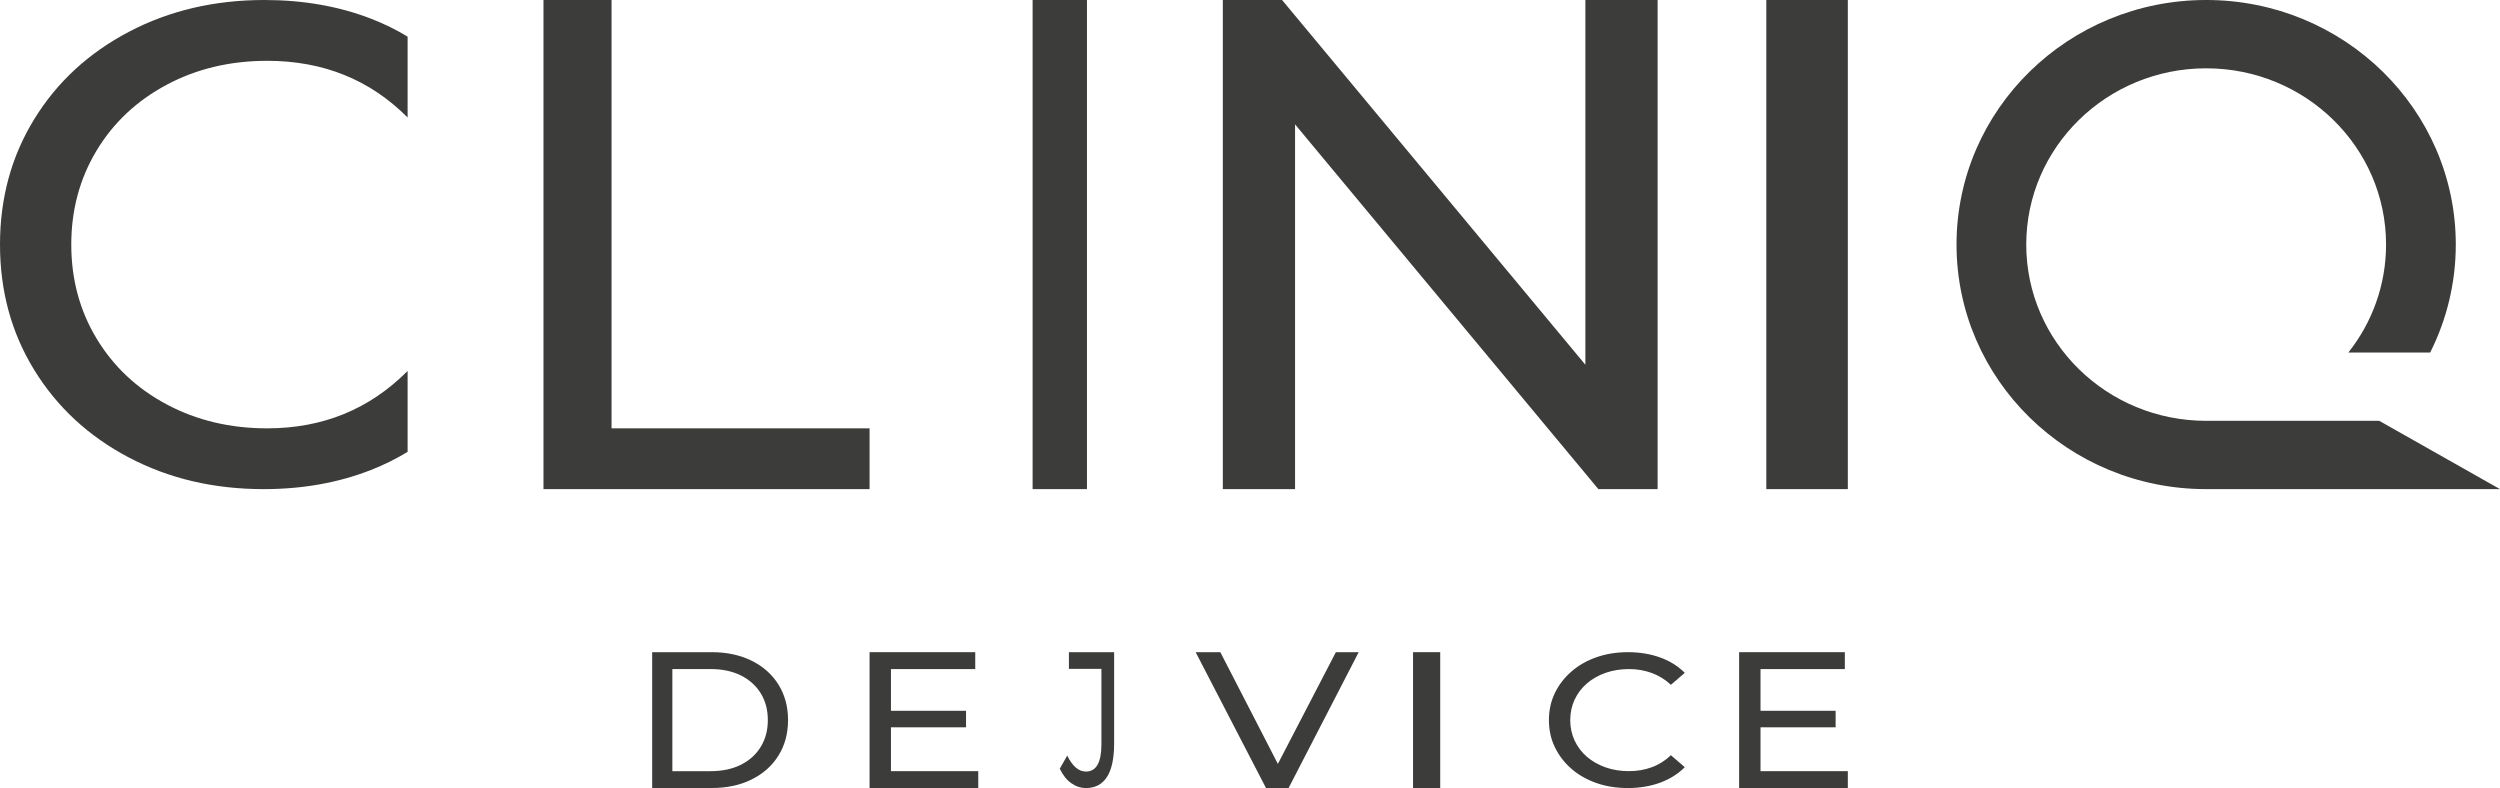
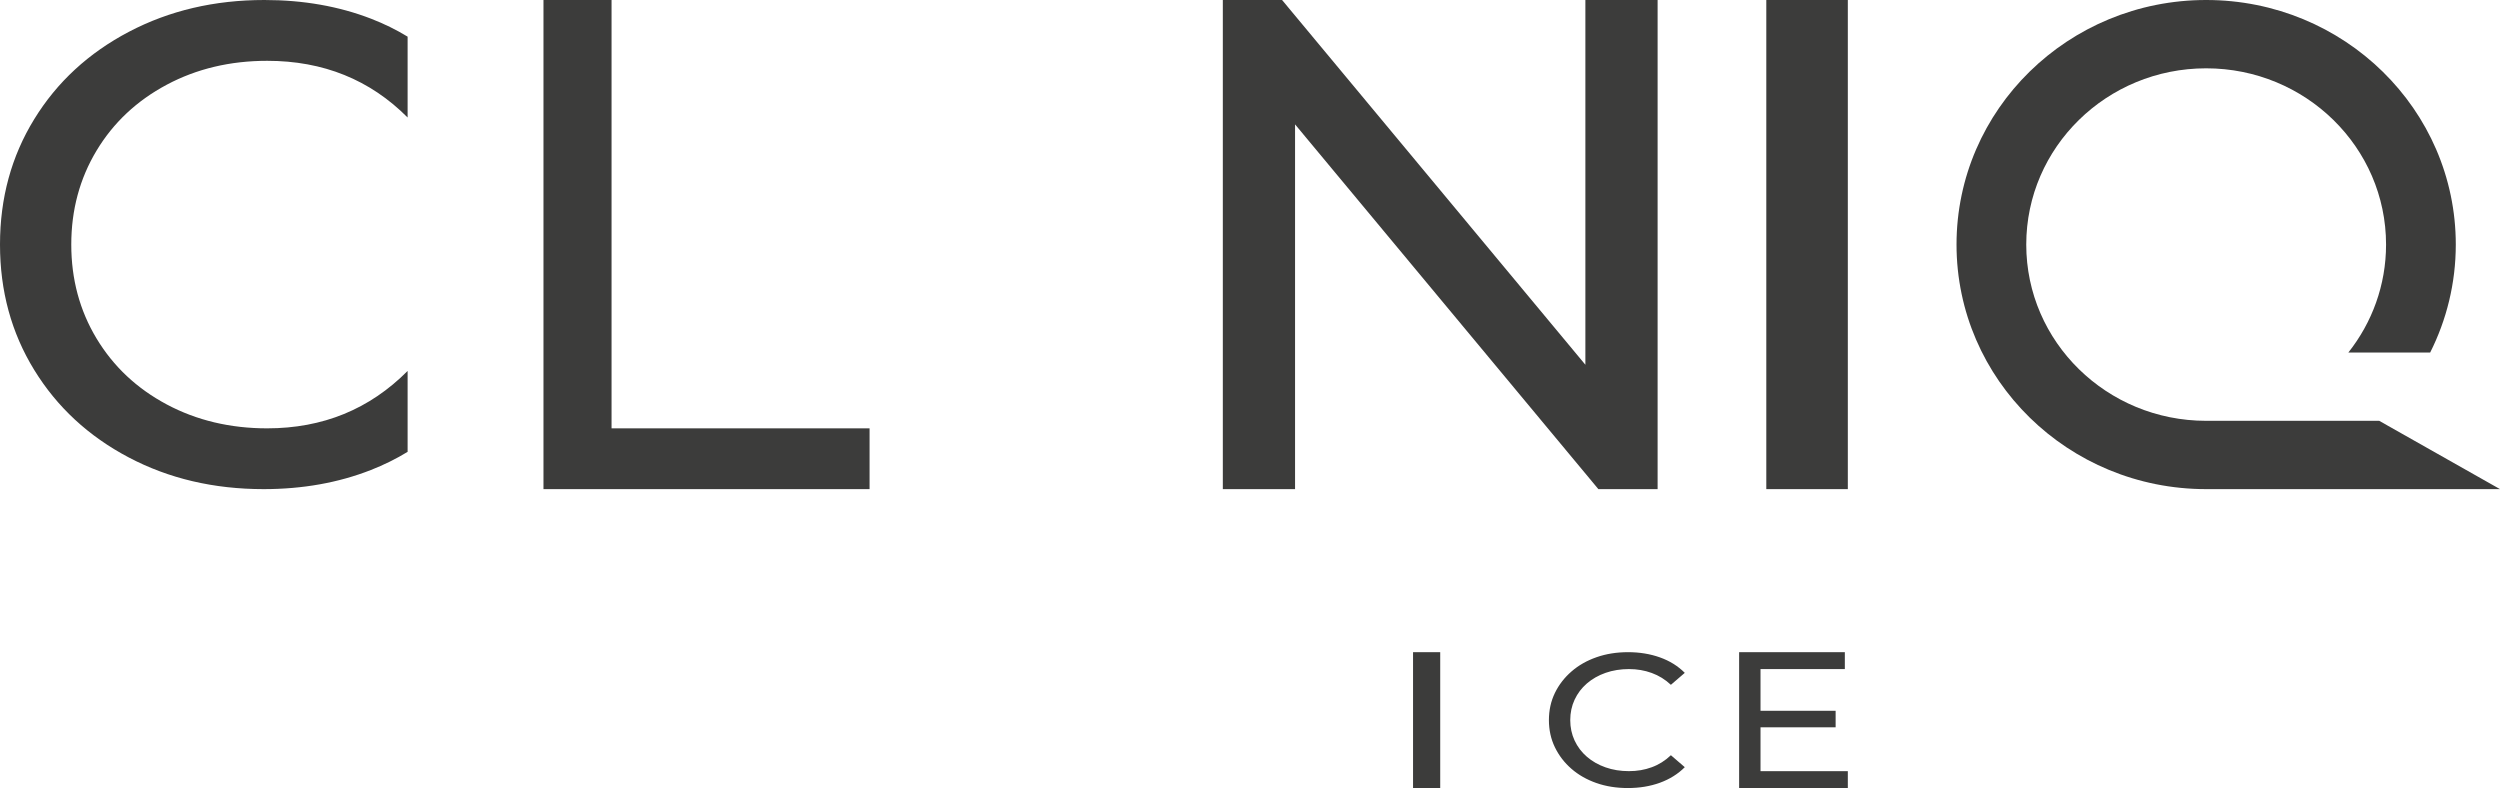
<svg xmlns="http://www.w3.org/2000/svg" width="92" height="29" viewBox="0 0 92 29" fill="none">
  <path d="M22.505 0H20V18H32V15.763H22.505V0Z" fill="#3C3C3B" />
  <path d="M9.729 0C7.893 0 6.232 0.389 4.746 1.169C3.26 1.949 2.097 3.021 1.259 4.387C0.419 5.753 0 7.291 0 9C0 10.709 0.419 12.247 1.259 13.613C2.098 14.979 3.256 16.052 4.733 16.831C6.21 17.611 7.867 18 9.702 18C11.136 18 12.452 17.765 13.649 17.296C14.129 17.108 14.578 16.885 15 16.628V13.651C13.601 15.059 11.879 15.763 9.834 15.763C8.47 15.763 7.237 15.47 6.136 14.883C5.035 14.296 4.174 13.487 3.553 12.457C2.932 11.426 2.623 10.273 2.623 9C2.623 7.727 2.933 6.574 3.553 5.543C4.173 4.513 5.035 3.705 6.136 3.118C7.237 2.531 8.47 2.238 9.834 2.238C11.896 2.238 13.618 2.934 15 4.324V1.349C14.582 1.094 14.136 0.875 13.662 0.691C12.473 0.231 11.163 0 9.729 0Z" fill="#3C3C3B" />
  <path d="M58.342 13.423L47.18 0H45V18H47.658V4.577L58.82 18H61V0H58.342V13.423Z" fill="#3C3C3B" />
  <path d="M68 0H65V18H68V0Z" fill="#3C3C3B" />
-   <path d="M40 0H38V18H40V0Z" fill="#3C3C3B" />
  <path d="M87.555 15.486H81.186C77.53 15.486 74.566 12.582 74.566 9C74.566 5.418 77.53 2.514 81.186 2.514C84.843 2.514 87.807 5.418 87.807 9C87.807 10.496 87.289 11.875 86.42 12.972H89.431C90.033 11.774 90.373 10.425 90.373 9C90.373 4.029 86.26 0 81.186 0C76.113 0 72 4.029 72 9C72 13.971 76.113 18 81.186 18H92L87.555 15.486Z" fill="#3C3C3B" />
-   <path d="M24.743 28.379H26.147C26.578 28.379 26.95 28.3 27.265 28.143C27.579 27.986 27.823 27.766 27.996 27.482C28.17 27.199 28.256 26.871 28.256 26.5C28.256 26.129 28.17 25.795 27.996 25.514C27.823 25.233 27.579 25.015 27.265 24.857C26.95 24.7 26.577 24.621 26.147 24.621H24.743V28.379ZM24 29V24H26.192C26.746 24 27.236 24.105 27.659 24.314C28.083 24.524 28.412 24.816 28.647 25.192C28.882 25.569 29 26.004 29 26.499C29 26.994 28.882 27.43 28.647 27.806C28.412 28.182 28.083 28.475 27.659 28.685C27.236 28.895 26.747 28.999 26.192 28.999L24 29Z" fill="#3C3C3B" />
-   <path d="M36 28.379V29H32V24H35.889V24.622H32.787V26.157H35.55V26.765H32.787V28.379H36Z" fill="#3C3C3B" />
-   <path d="M39.965 29C39.77 29 39.587 28.939 39.416 28.817C39.246 28.694 39.108 28.518 39 28.287L39.274 27.806C39.366 27.994 39.469 28.14 39.584 28.241C39.7 28.342 39.826 28.393 39.965 28.393C40.343 28.393 40.532 28.058 40.532 27.39V24.615H39.336V24H41V27.354C41 27.905 40.913 28.317 40.738 28.59C40.562 28.863 40.305 29 39.965 29Z" fill="#3C3C3B" />
-   <path d="M50 24L47.42 29H46.589L44 24H44.908L47.026 28.111L49.16 24H50Z" fill="#3C3C3B" />
  <path d="M53 24H52V29H53V24Z" fill="#3C3C3B" />
  <path d="M59.905 29C59.486 29 59.1 28.939 58.746 28.815C58.394 28.691 58.087 28.517 57.828 28.291C57.569 28.066 57.366 27.801 57.22 27.499C57.073 27.196 57 26.863 57 26.5C57 26.137 57.073 25.805 57.22 25.501C57.367 25.199 57.571 24.935 57.832 24.709C58.093 24.482 58.401 24.308 58.754 24.185C59.107 24.061 59.494 24 59.913 24C60.331 24 60.728 24.064 61.085 24.192C61.444 24.32 61.749 24.509 62 24.761L61.489 25.201C61.281 25.006 61.045 24.86 60.783 24.765C60.521 24.669 60.242 24.622 59.943 24.622C59.644 24.622 59.348 24.668 59.084 24.761C58.819 24.854 58.591 24.985 58.397 25.152C58.202 25.32 58.053 25.519 57.945 25.749C57.838 25.98 57.785 26.23 57.785 26.5C57.785 26.77 57.838 27.02 57.945 27.251C58.053 27.481 58.202 27.68 58.397 27.848C58.59 28.015 58.819 28.146 59.084 28.239C59.348 28.332 59.635 28.378 59.943 28.378C60.252 28.378 60.521 28.331 60.783 28.235C61.044 28.14 61.28 27.992 61.489 27.792L62 28.232C61.749 28.484 61.444 28.674 61.085 28.805C60.727 28.935 60.333 29 59.905 29Z" fill="#3C3C3B" />
  <path d="M68 28.379V29H64V24H67.89V24.622H64.787V26.157H67.551V26.765H64.787V28.379H68Z" fill="#3C3C3B" />
</svg>